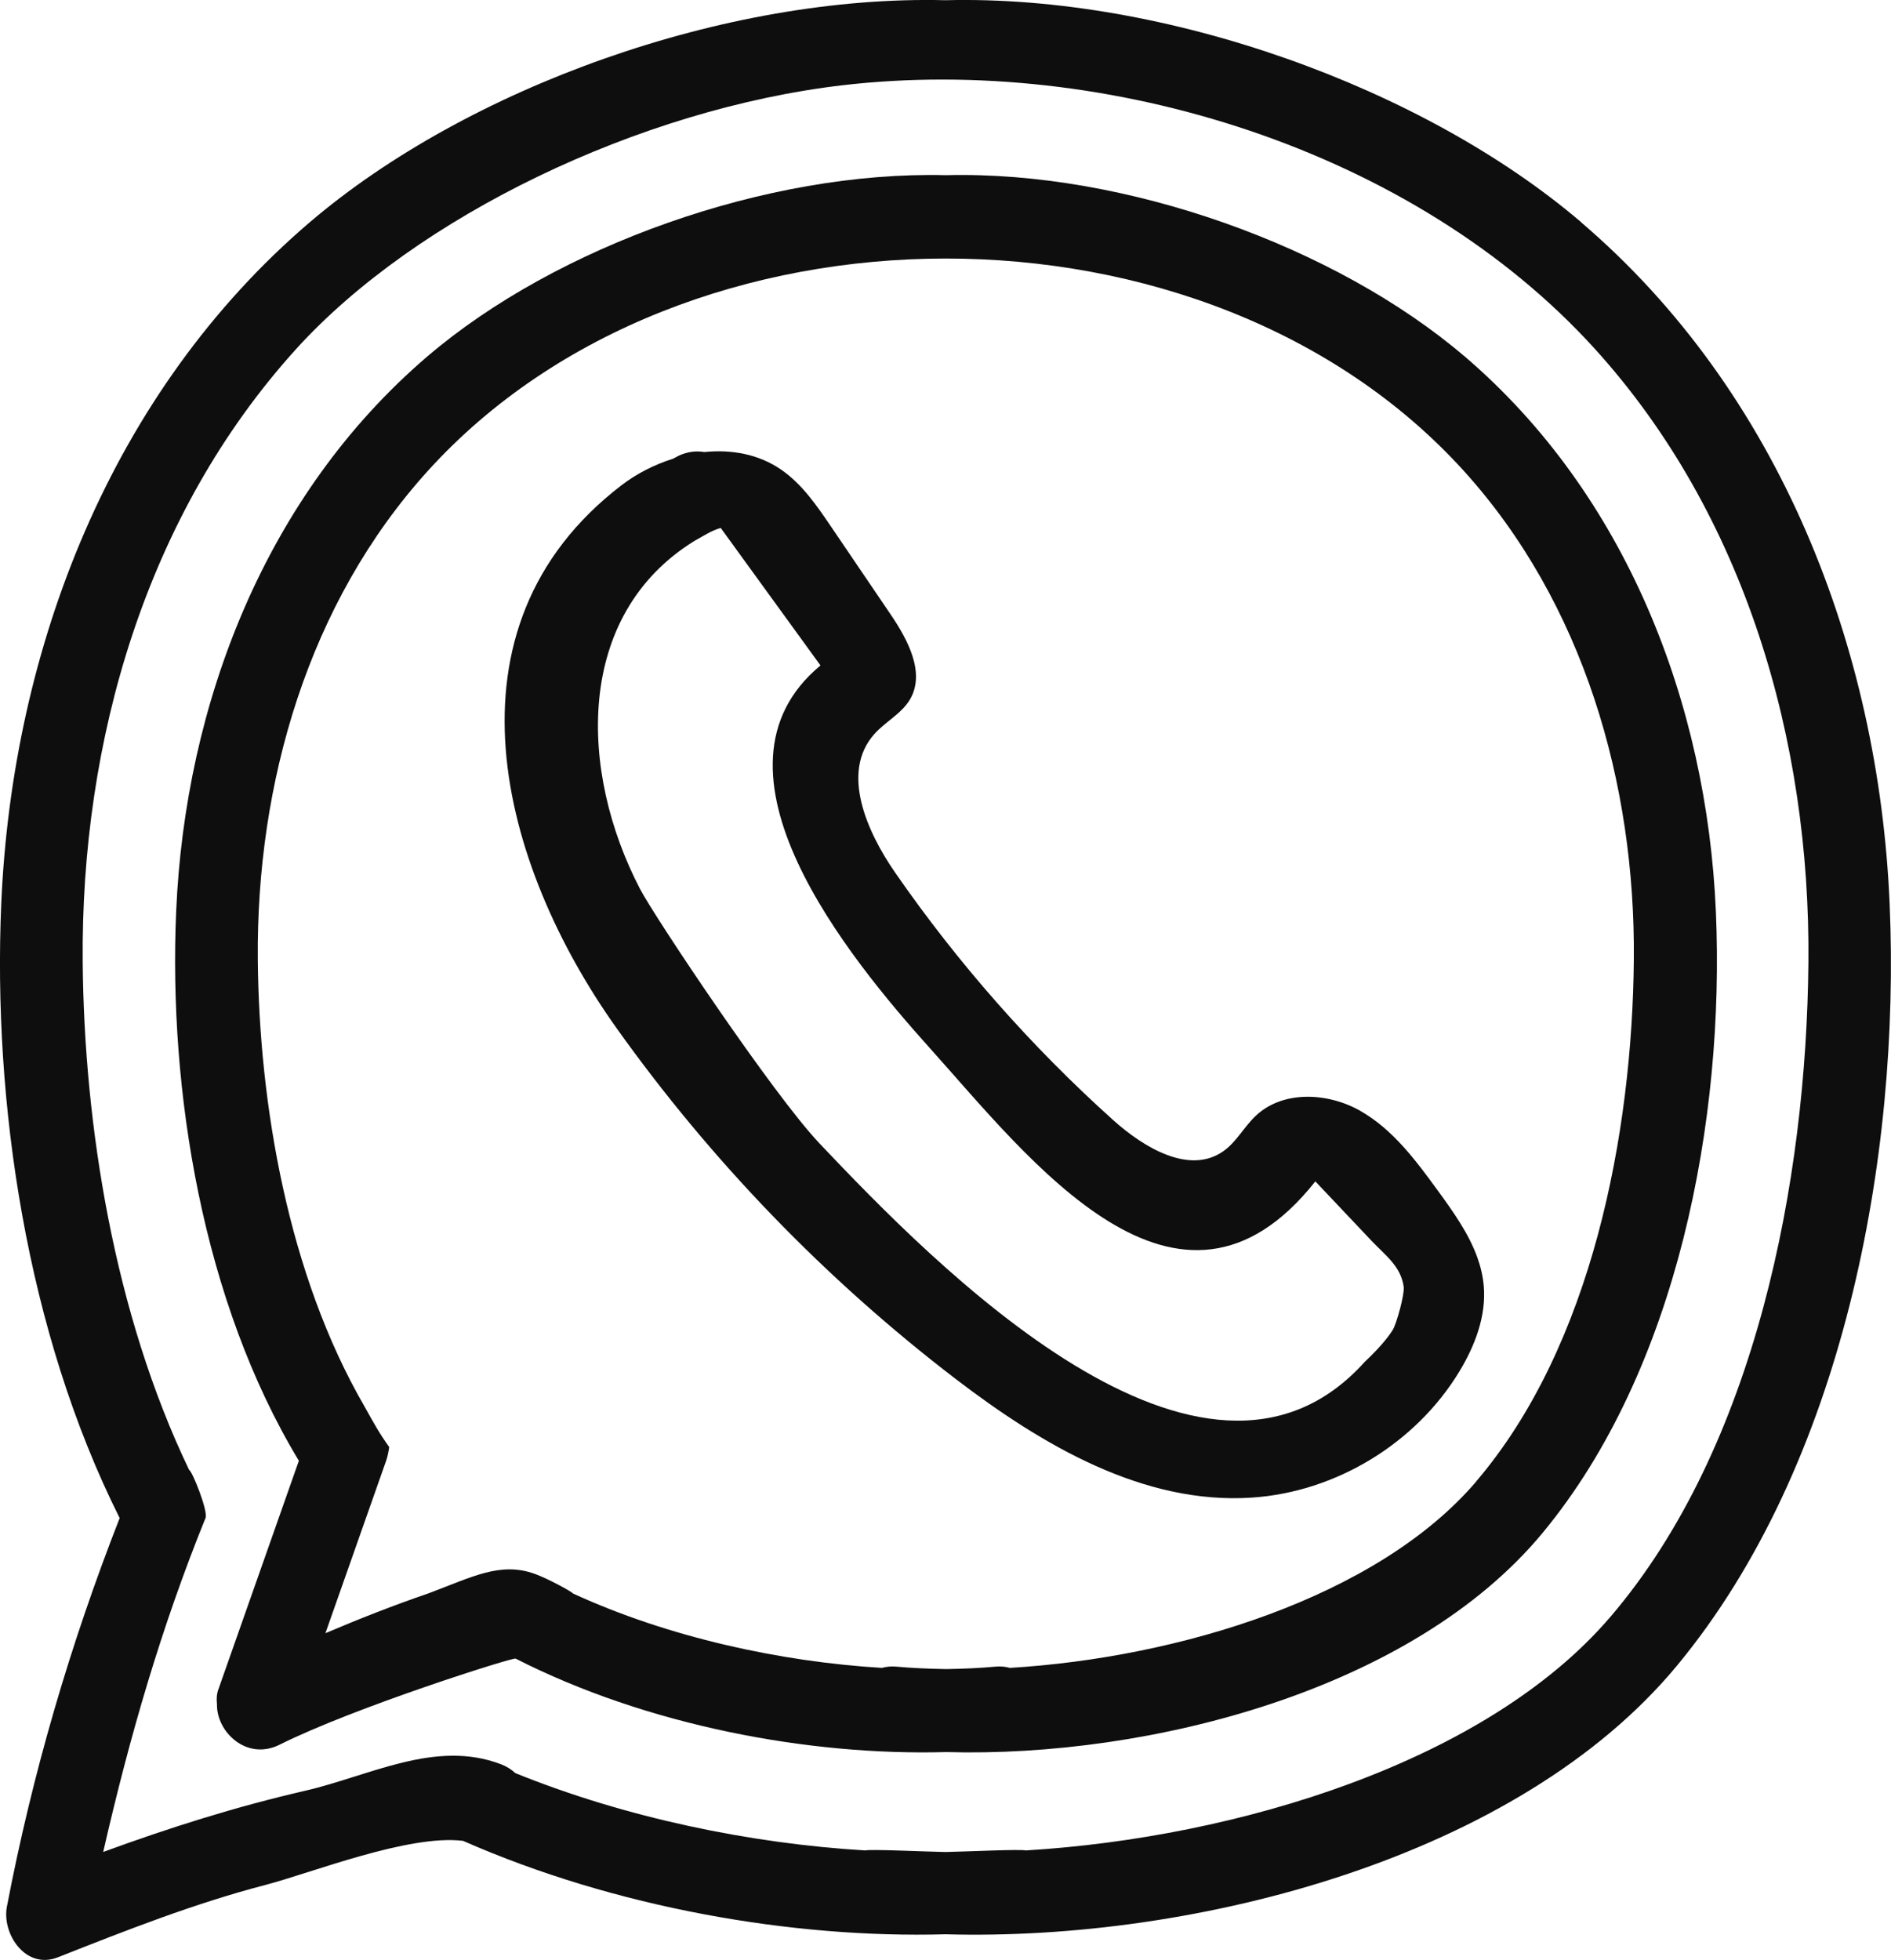
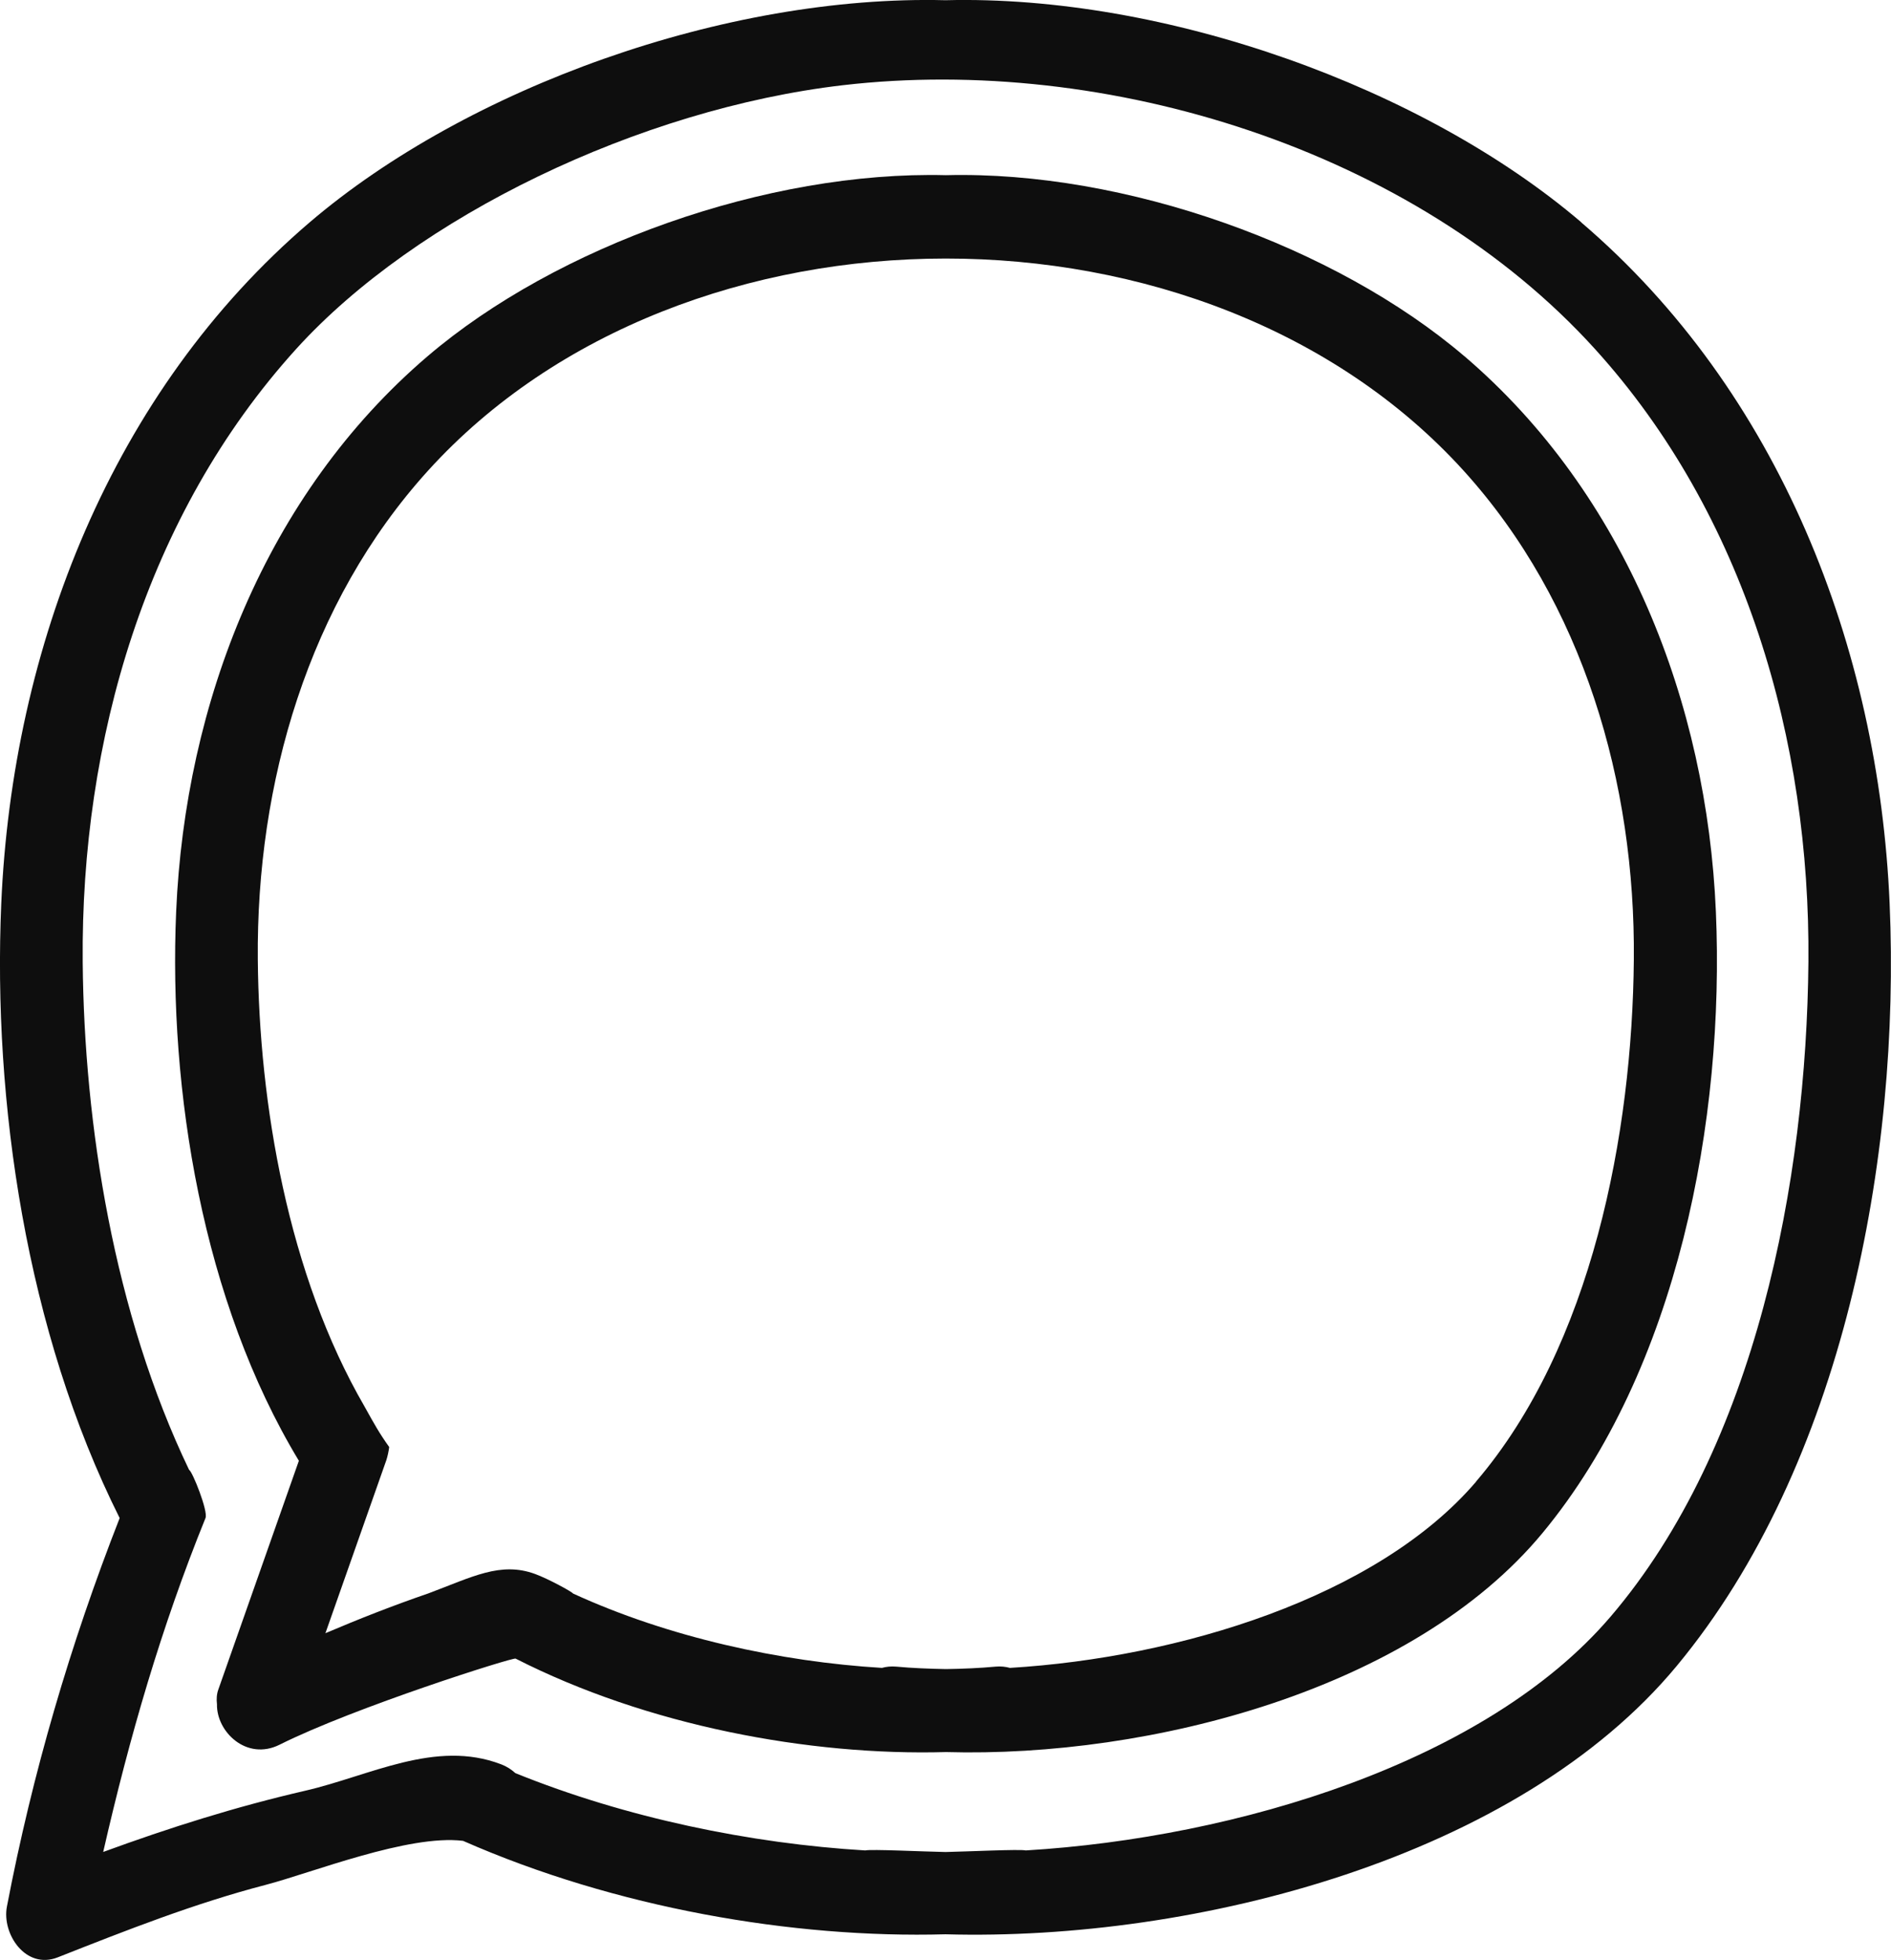
<svg xmlns="http://www.w3.org/2000/svg" id="Laag_2" viewBox="0 0 346.86 359.48">
  <defs>
    <style>.cls-1{fill:#0e0e0e;}</style>
  </defs>
  <g id="OBJECTS">
    <g>
-       <path class="cls-1" d="M249.53,203.75c-5.96-3.39-14.19-3.81-19.18,.89-2.15,2.02-3.55,4.82-5.97,6.51-6.2,4.36-14.54-.64-20.18-5.7-15.04-13.51-28.5-28.79-40.01-45.41-5.26-7.59-9.97-18.39-3.88-25.33,2.03-2.32,5.03-3.77,6.6-6.42,2.87-4.88-.39-10.96-3.58-15.65-3.64-5.36-7.28-10.73-10.92-16.09-2.6-3.83-5.29-7.76-9.11-10.4-4.14-2.86-9.13-3.75-14.12-3.24-1.44-.25-3.01-.09-4.62,.64-.38,.17-.7,.39-1.07,.57-3.42,1.08-6.69,2.73-9.49,4.88-34.16,26.18-22.16,69.73-.93,99.54,17.39,24.41,38.46,46.2,62.27,64.41,15.82,12.1,34.37,23.04,54.25,21.73,15.42-1.01,30.11-9.94,38.11-23.16,2.86-4.73,4.94-10.17,4.46-15.68-.16-1.79-.57-3.52-1.17-5.19-1.58-4.41-4.45-8.43-7.24-12.26-4.04-5.54-8.26-11.25-14.22-14.63Zm5.96,40.14c-.42,.68-1.79,2.73-5.16,5.89-29.65,32.95-79.14-18.05-99.99-40.04-8.61-9.08-30.3-41.61-32.95-46.71-11.21-21.52-12.04-50.21,10-63.83,1.89-1.03,2.98-1.83,4.81-2.37,5.98,8.21,12.32,17.02,18.3,25.22-23.12,19.15,5.14,53.59,20.12,70.26,18.17,20.22,45.48,56.16,70.65,24.37,3.44,3.64,6.87,7.27,10.31,10.9,2.52,2.66,5.33,4.62,5.89,8.37,.21,1.45-1.33,6.87-1.98,7.93Z" />
      <path class="cls-1" d="M268.61,65.34c-23.62-20.17-62.24-34.05-95.09-33.21-32.85-.83-71.47,13.04-95.09,33.21-29.63,25.31-44.48,63.58-46.12,101.89-1.41,32.79,4.84,71.44,22.51,100.69-4.93,13.99-9.85,27.99-14.78,41.98-.3,.84-.35,1.76-.24,2.67-.12,5.04,5.42,10.45,11.48,7.43,13.68-6.85,43.07-16.14,43.3-15.79,24.11,12.28,53.83,17.85,78.95,17.14,37.52,1.06,85.64-11.48,109.4-40.17,24.84-29.99,33.45-75.93,31.81-113.95-1.65-38.31-16.49-76.58-46.12-101.89Zm2.15,206.41c-18.17,21.24-54.6,32.3-85.51,34.16-.78-.21-1.64-.32-2.63-.23-2.9,.27-5.97,.4-9.11,.45-3.13-.06-6.2-.18-9.11-.45-.99-.09-1.85,.02-2.63,.23-18.63-1.12-39.22-5.62-56.66-13.64-.21-.34-4.6-2.72-6.95-3.58-6.36-2.33-11.53,.55-19.62,3.57-6.38,2.19-12.65,4.65-18.85,7.29,3.73-10.58,7.45-21.16,11.18-31.75,.22-.64,.46-1.82,.52-2.4-1.82-2.54-2.76-4.26-4.53-7.44-14.01-24.16-19.34-55.46-19.57-81.97-.29-32.29,9.22-65.4,31.23-89.67,46.98-51.81,142.85-51.92,189.94,0,22.01,24.27,31.52,57.38,31.23,89.67-.28,31.85-7.65,70.85-28.96,95.77Z" />
      <path class="cls-1" d="M290.06,40.78C261.09,16.04,213.72-.98,173.43,.04c-40.29-1.02-87.66,16-116.63,40.74C20.47,71.82,2.26,118.75,.23,165.74c-1.56,36.3,4.57,78.44,21.72,112.69-9.06,23.14-16,46.81-20.68,71.25-.97,5.04,3.46,11.63,9.32,9.32,12.54-4.95,25.09-9.9,38.16-13.3,8.46-2.21,26.18-9.29,36.18-8.07,27.93,12.29,60.51,17.92,88.49,17.14,46.02,1.29,105.04-14.08,134.18-49.27,30.46-36.77,41.02-93.12,39.01-139.75-2.02-46.99-20.23-93.92-56.57-124.96Zm5.32,255.78c-22.78,26.63-68.48,40.51-107.23,42.83-.98-.26-10.79,.21-14.72,.29-3.93-.07-13.73-.55-14.72-.29-20.96-1.25-43.9-5.96-64.18-14.18-.71-.65-1.55-1.21-2.59-1.61-12.06-4.63-24.11,2.12-36,4.85-12.71,2.93-24.89,6.78-37.01,11.22,4.81-21.04,10.63-41.17,18.77-61.26,.5-1.24-2.42-8.57-3.01-8.81-13.78-28.71-19.26-63.32-19.52-93.15-.36-40.49,11.56-82.01,39.17-112.46,22-24.25,62.95-44.01,100.26-48.36,48.33-5.62,104.75,11.76,137.94,48.36,27.61,30.44,39.53,71.97,39.17,112.46-.35,39.95-9.59,88.85-36.32,120.1Z" />
    </g>
  </g>
</svg>